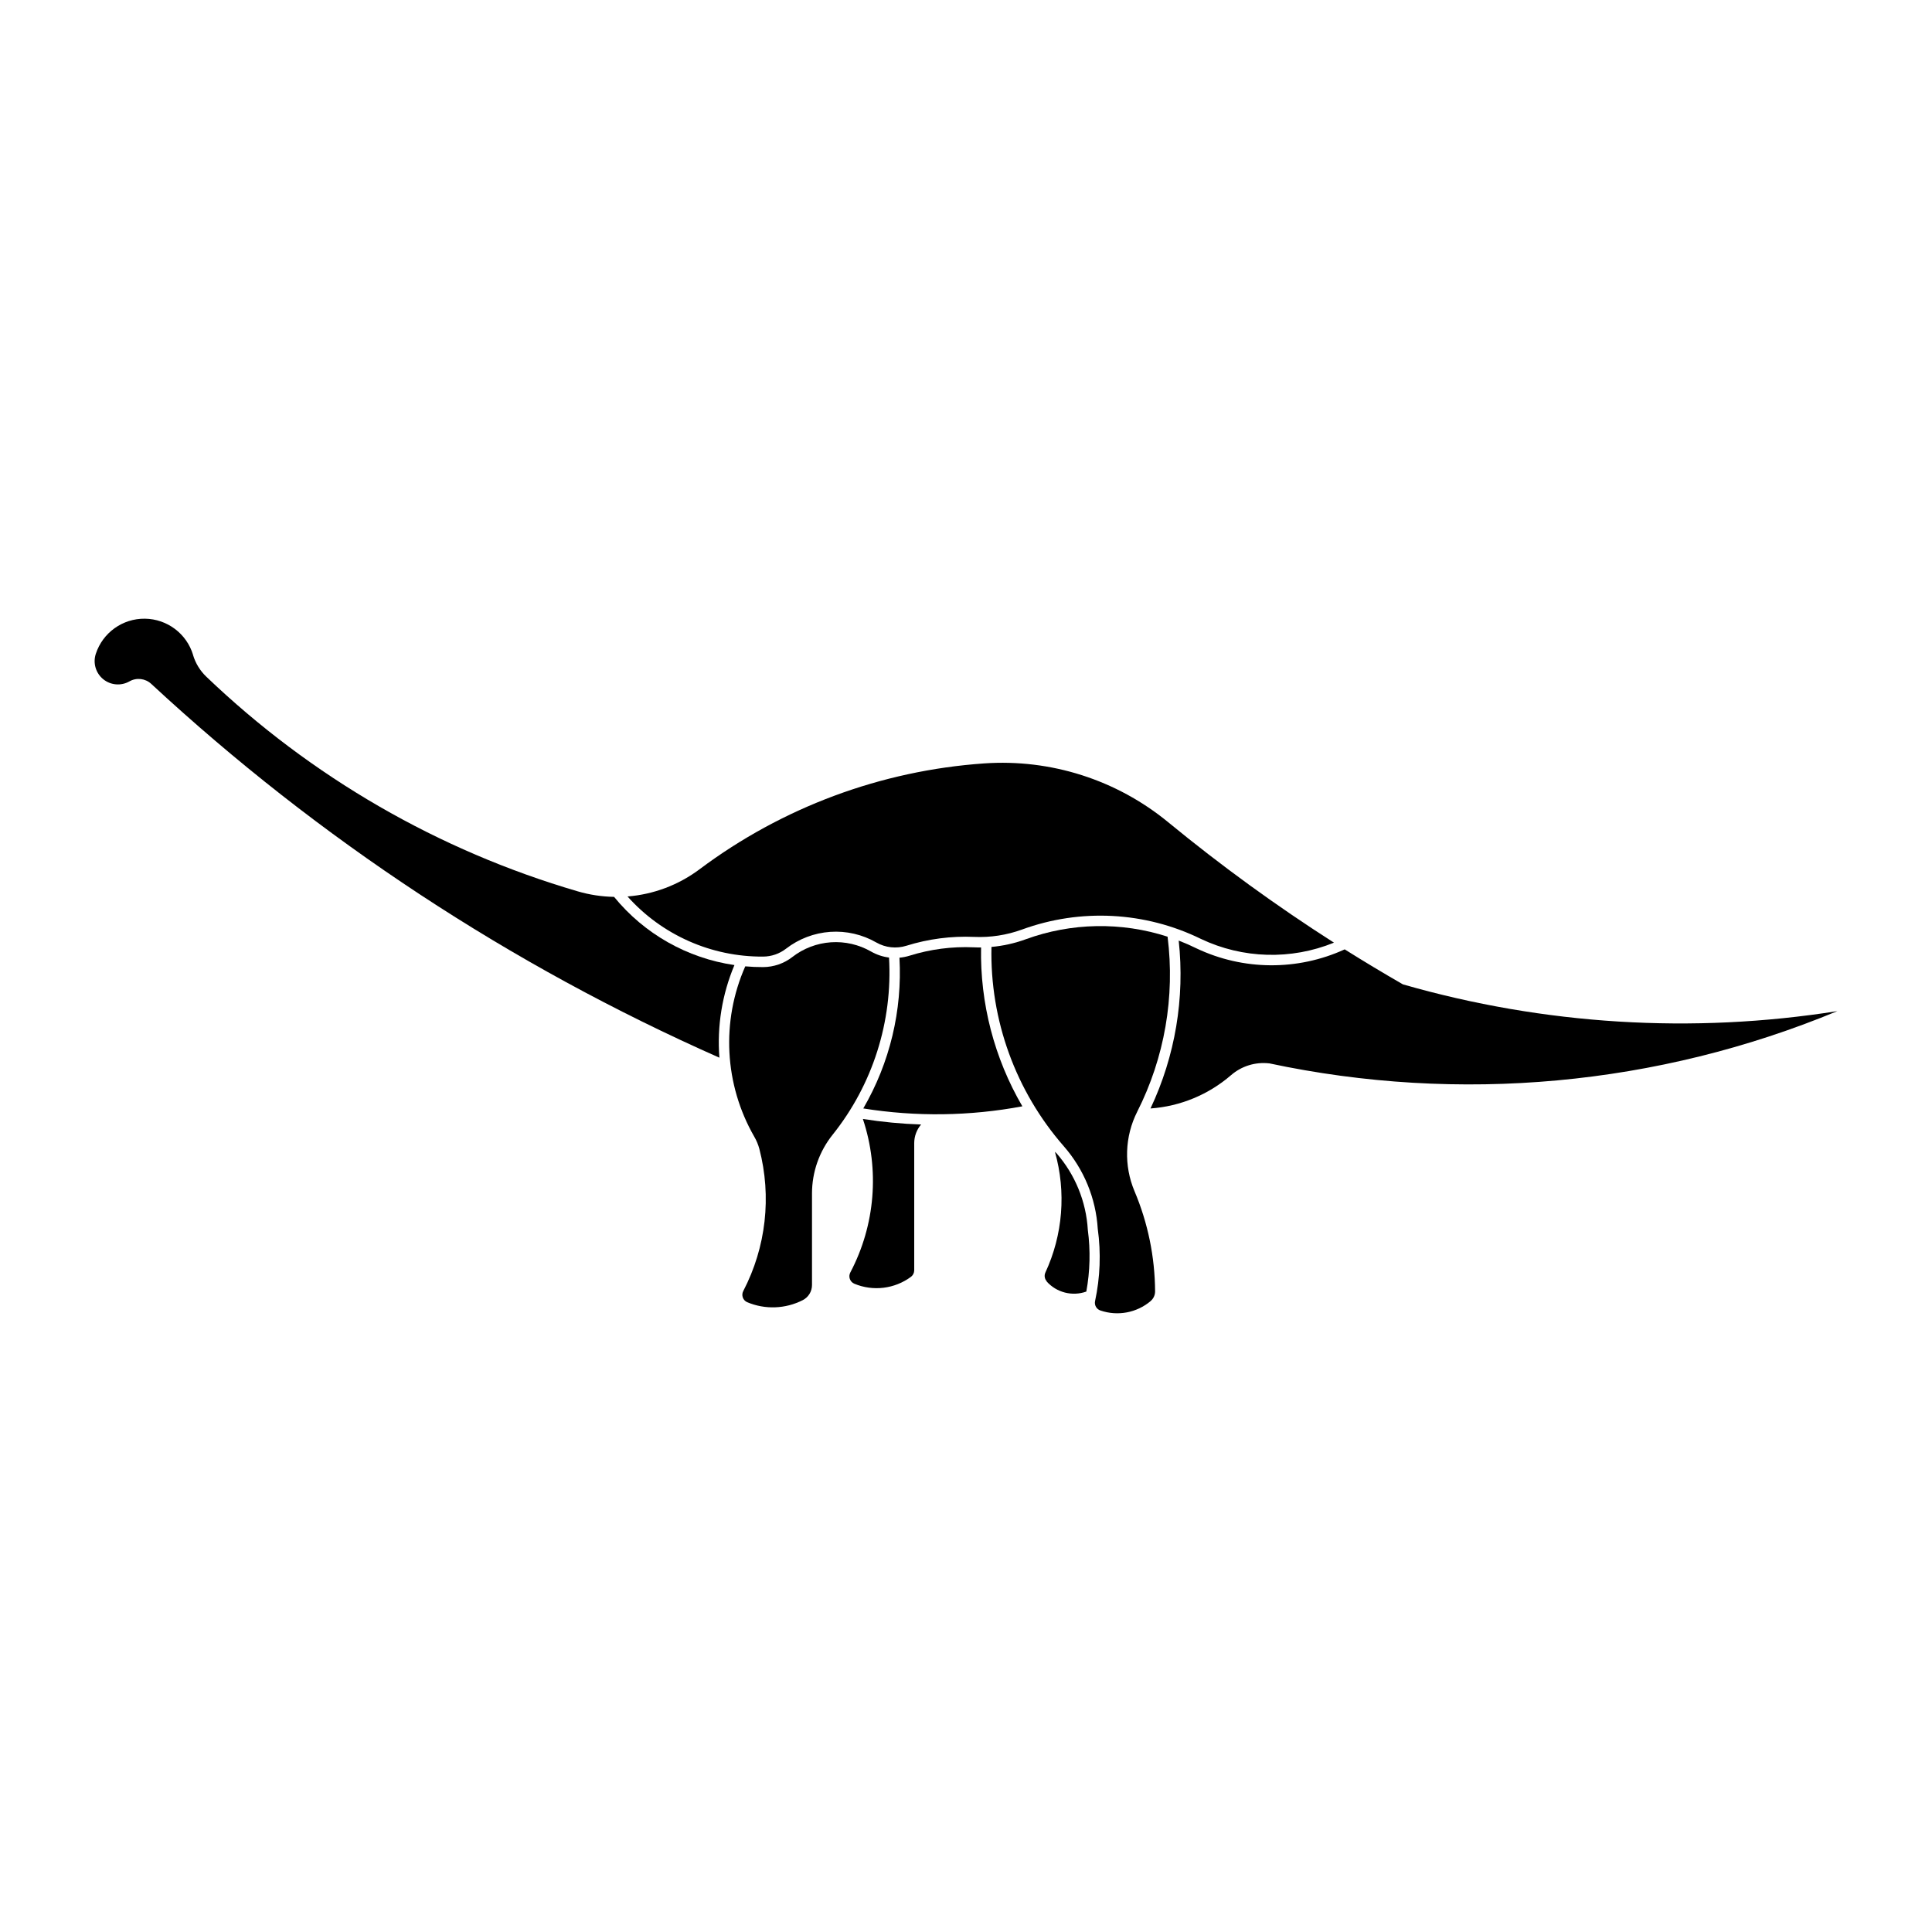
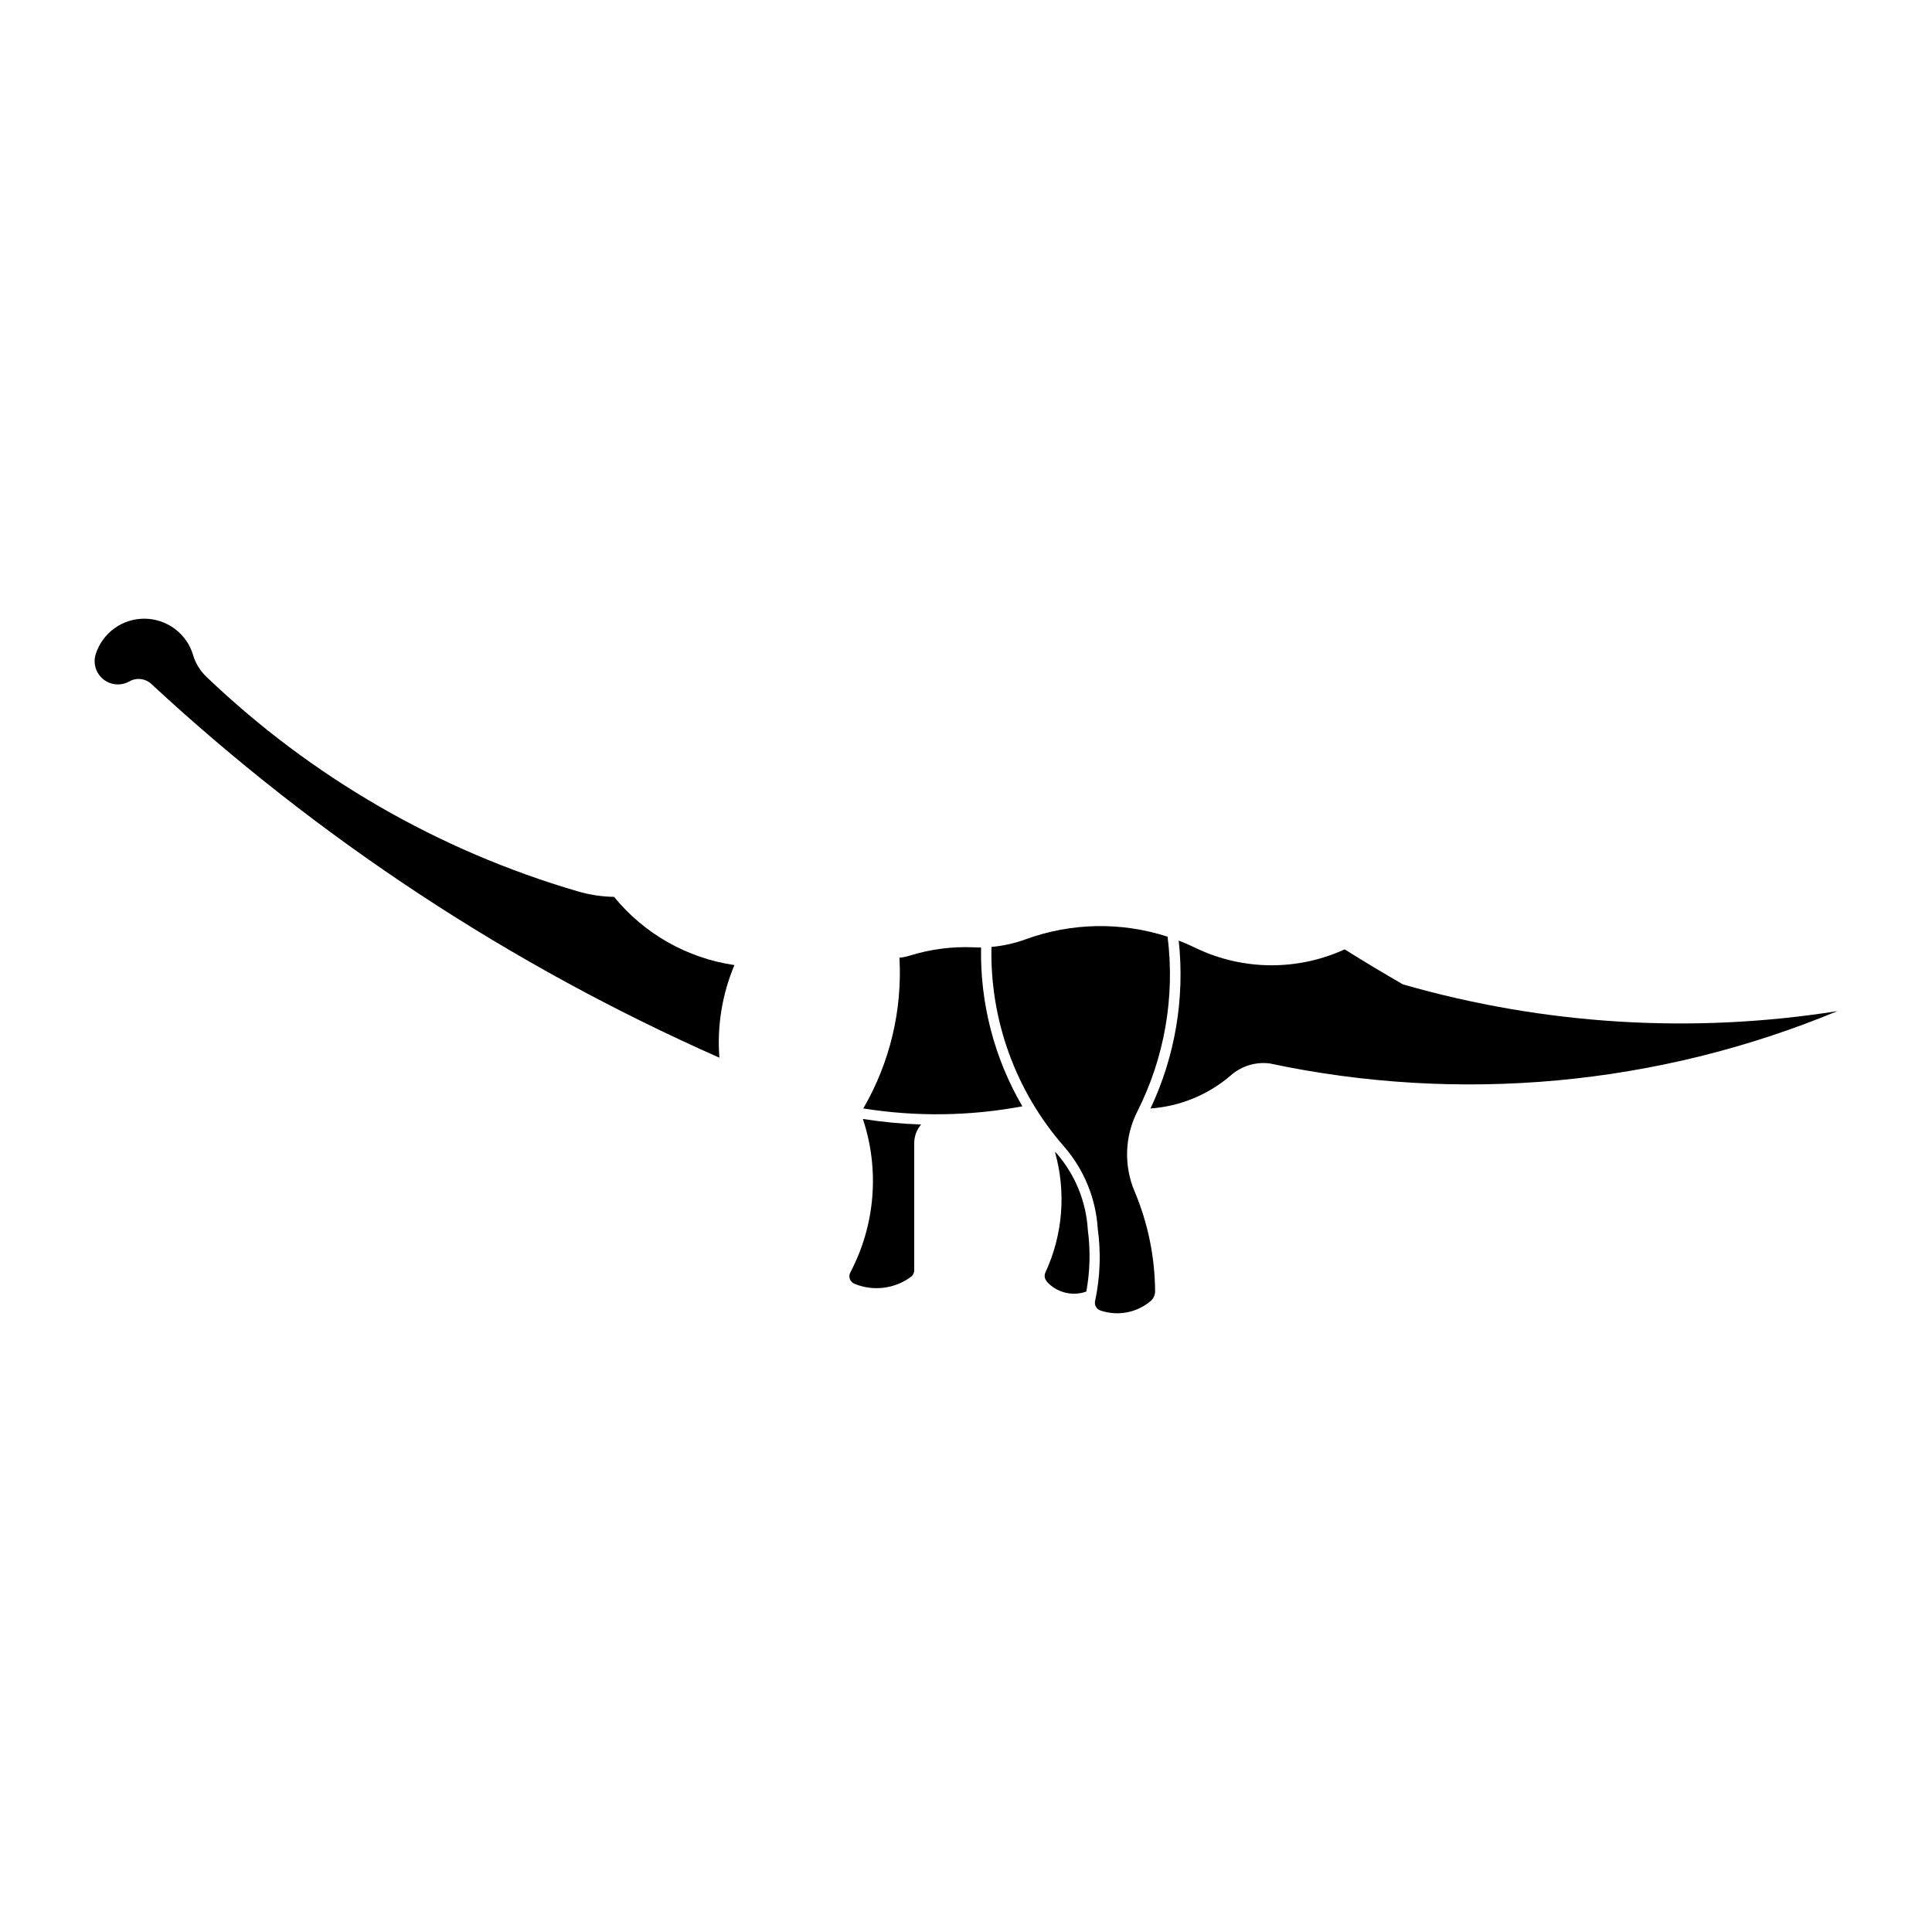
<svg xmlns="http://www.w3.org/2000/svg" fill="#000000" width="800px" height="800px" version="1.1" viewBox="144 144 512 512">
  <g>
    <path d="m370.41 484.2c-0.555-0.23-0.984-0.688-1.188-1.25-0.207-0.566-0.16-1.191 0.117-1.727 6.609-12.539 7.812-27.238 3.332-40.688 5.109 0.805 10.262 1.297 15.43 1.469-1.176 1.375-1.82 3.125-1.824 4.934v33.711c-0.004 0.68-0.324 1.32-0.875 1.727-4.32 3.199-10.008 3.894-14.977 1.832z" />
    <path d="m421.37 483.6c2.637 2.945 6.793 4.008 10.516 2.68 0.988-5.391 1.121-10.906 0.398-16.34-0.438-7.516-3.367-14.672-8.32-20.34-0.133-0.117-0.266-0.238-0.395-0.355 3.012 10.629 2.113 21.988-2.539 32.008-0.348 0.789-0.191 1.707 0.395 2.332z" />
    <path d="m195.16 317.59c0.652 2.176 1.855 4.144 3.492 5.719 27.77 26.594 61.535 46.109 98.441 56.902 3.133 0.918 6.379 1.41 9.645 1.469 7.996 9.801 19.375 16.25 31.895 18.074-3.266 7.746-4.633 16.16-3.988 24.543-55.32-24.465-106.2-57.938-150.56-99.059-1.574-1.461-3.914-1.73-5.781-0.668-2.219 1.266-4.992 1.031-6.969-0.59-1.973-1.621-2.746-4.293-1.941-6.719 1.84-5.609 7.106-9.375 13.008-9.301 5.898 0.074 11.07 3.965 12.77 9.617z" />
-     <path d="m354 397.6c2.941-2.277 6.492-3.629 10.203-3.883 3.707-0.254 7.41 0.598 10.637 2.449 1.465 0.84 3.086 1.383 4.762 1.594 0.988 16.957-4.336 33.68-14.941 46.945-3.539 4.418-5.469 9.902-5.473 15.562v24.285c0 1.691-0.949 3.238-2.457 4.004-4.59 2.34-9.977 2.539-14.723 0.539-0.543-0.238-0.965-0.695-1.16-1.258-0.195-0.562-0.148-1.18 0.129-1.703 6.039-11.598 7.555-25.023 4.258-37.676-0.305-1.133-0.758-2.219-1.352-3.234-7.93-13.809-8.812-30.566-2.379-45.133 1.574 0.141 3.156 0.207 4.738 0.199 2.809-0.016 5.531-0.957 7.754-2.68z" />
    <path d="m402.05 395.05c0.648 0.031 1.297 0.039 1.945 0.031-0.289 14.773 3.496 29.344 10.941 42.105-13.914 2.609-28.176 2.801-42.156 0.562 7.031-12.09 10.363-25.98 9.586-39.949 0.902-0.078 1.793-0.258 2.66-0.527 5.504-1.723 11.266-2.477 17.027-2.223z" />
    <path d="m448.92 488.79c0.758-0.633 1.191-1.566 1.191-2.551-0.051-9.121-1.898-18.145-5.449-26.547-2.867-6.793-2.606-14.5 0.715-21.082 7.246-14.312 10.047-30.465 8.043-46.379-12.266-3.969-25.508-3.727-37.621 0.695-2.914 1.062-5.957 1.742-9.051 2.019-0.43 19.387 6.414 38.23 19.176 52.828 5.332 6.102 8.496 13.797 8.992 21.887 0.883 6.379 0.641 12.863-0.715 19.156-0.223 1.07 0.391 2.141 1.43 2.481 4.57 1.559 9.621 0.609 13.309-2.508z" />
-     <path d="m480.31 425.8c-3.644-0.41-7.293 0.723-10.066 3.125-5.977 5.172-13.469 8.27-21.352 8.832 6.543-13.859 9.133-29.258 7.477-44.492 1.59 0.613 3.152 1.297 4.684 2.051 12.414 5.894 26.805 5.996 39.305 0.277 5.082 3.191 10.227 6.285 15.43 9.277 37.398 10.746 76.699 13.168 115.13 7.09-47.645 19.762-100.16 24.582-150.61 13.828z" />
-     <path d="m497.51 393.81c-15.27-9.754-29.941-20.414-43.938-31.922-13.66-11.23-31.109-16.805-48.754-15.578-27.32 1.898-53.512 11.641-75.434 28.055-5.551 4.16-12.172 6.66-19.09 7.207 9.133 10.219 22.219 16.02 35.922 15.934 2.207-0.008 4.352-0.746 6.094-2.098 3.375-2.609 7.449-4.16 11.707-4.457 4.254-0.293 8.504 0.684 12.203 2.809 2.422 1.391 5.316 1.707 7.981 0.871 5.809-1.816 11.887-2.609 17.965-2.344 4.316 0.191 8.629-0.477 12.691-1.957 15.48-5.652 32.598-4.754 47.402 2.492 11.09 5.262 23.879 5.621 35.25 0.992z" />
+     <path d="m480.31 425.8c-3.644-0.41-7.293 0.723-10.066 3.125-5.977 5.172-13.469 8.27-21.352 8.832 6.543-13.859 9.133-29.258 7.477-44.492 1.59 0.613 3.152 1.297 4.684 2.051 12.414 5.894 26.805 5.996 39.305 0.277 5.082 3.191 10.227 6.285 15.43 9.277 37.398 10.746 76.699 13.168 115.13 7.09-47.645 19.762-100.16 24.582-150.61 13.828" />
  </g>
</svg>